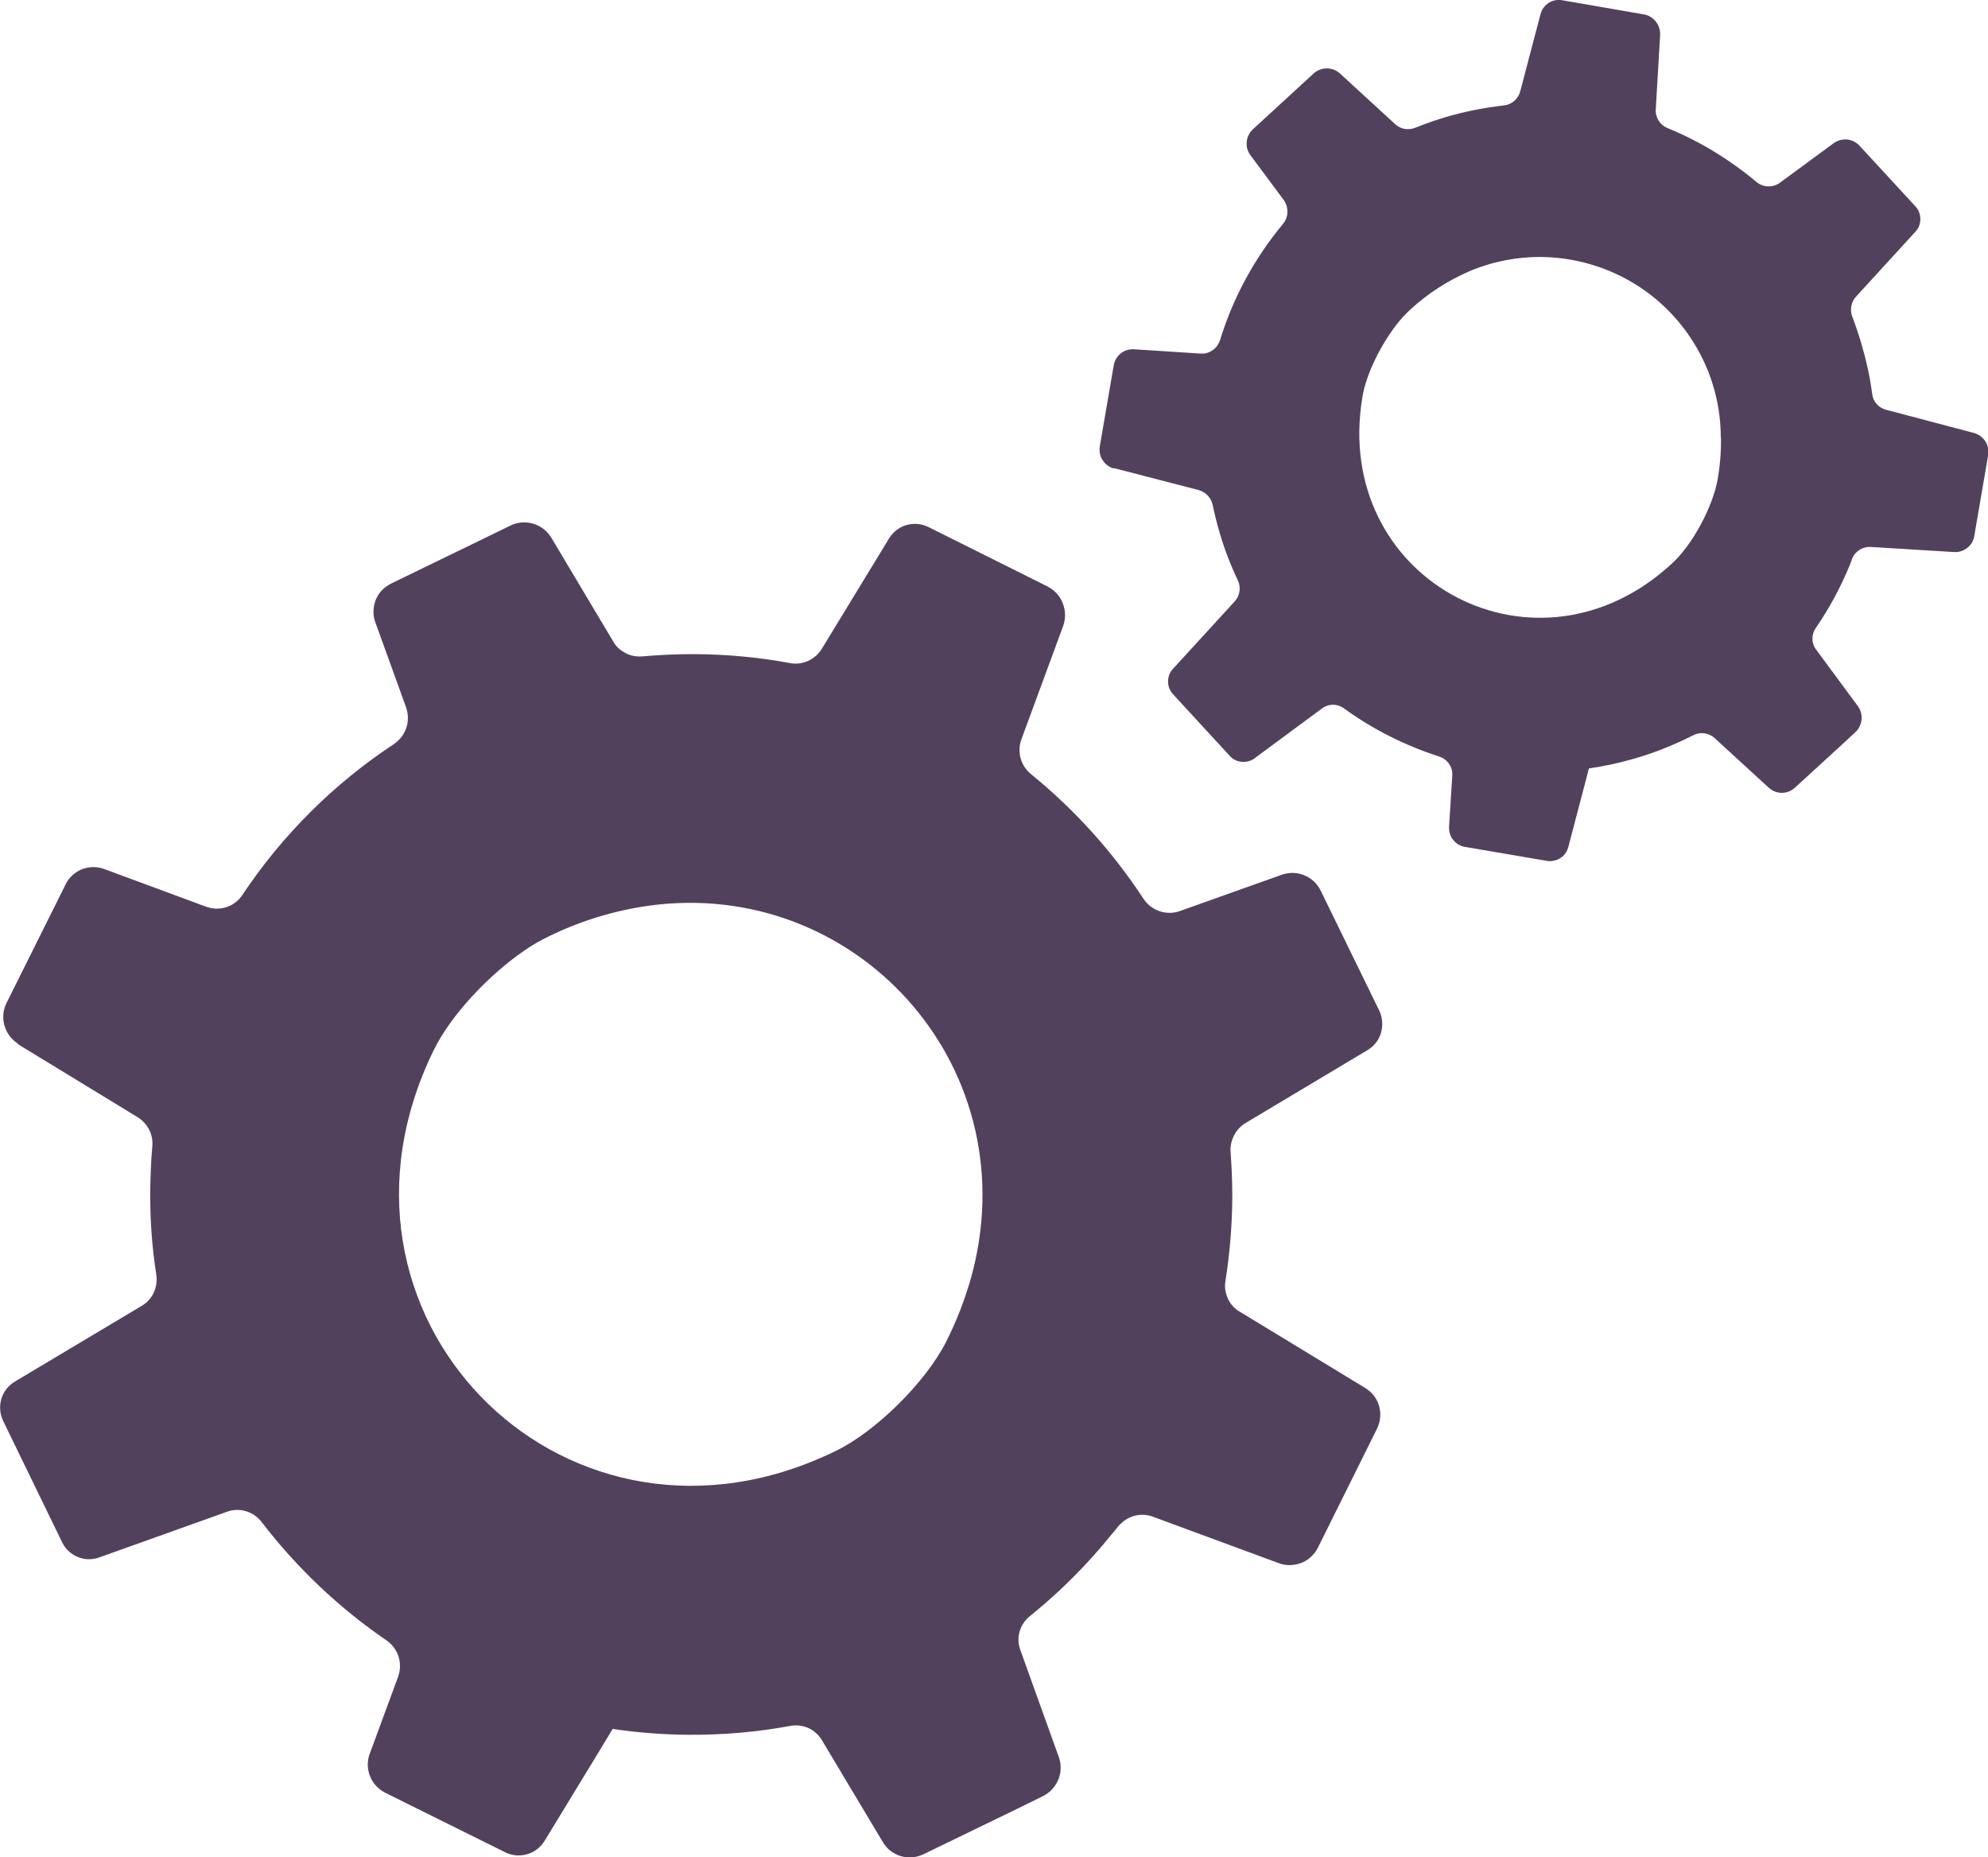
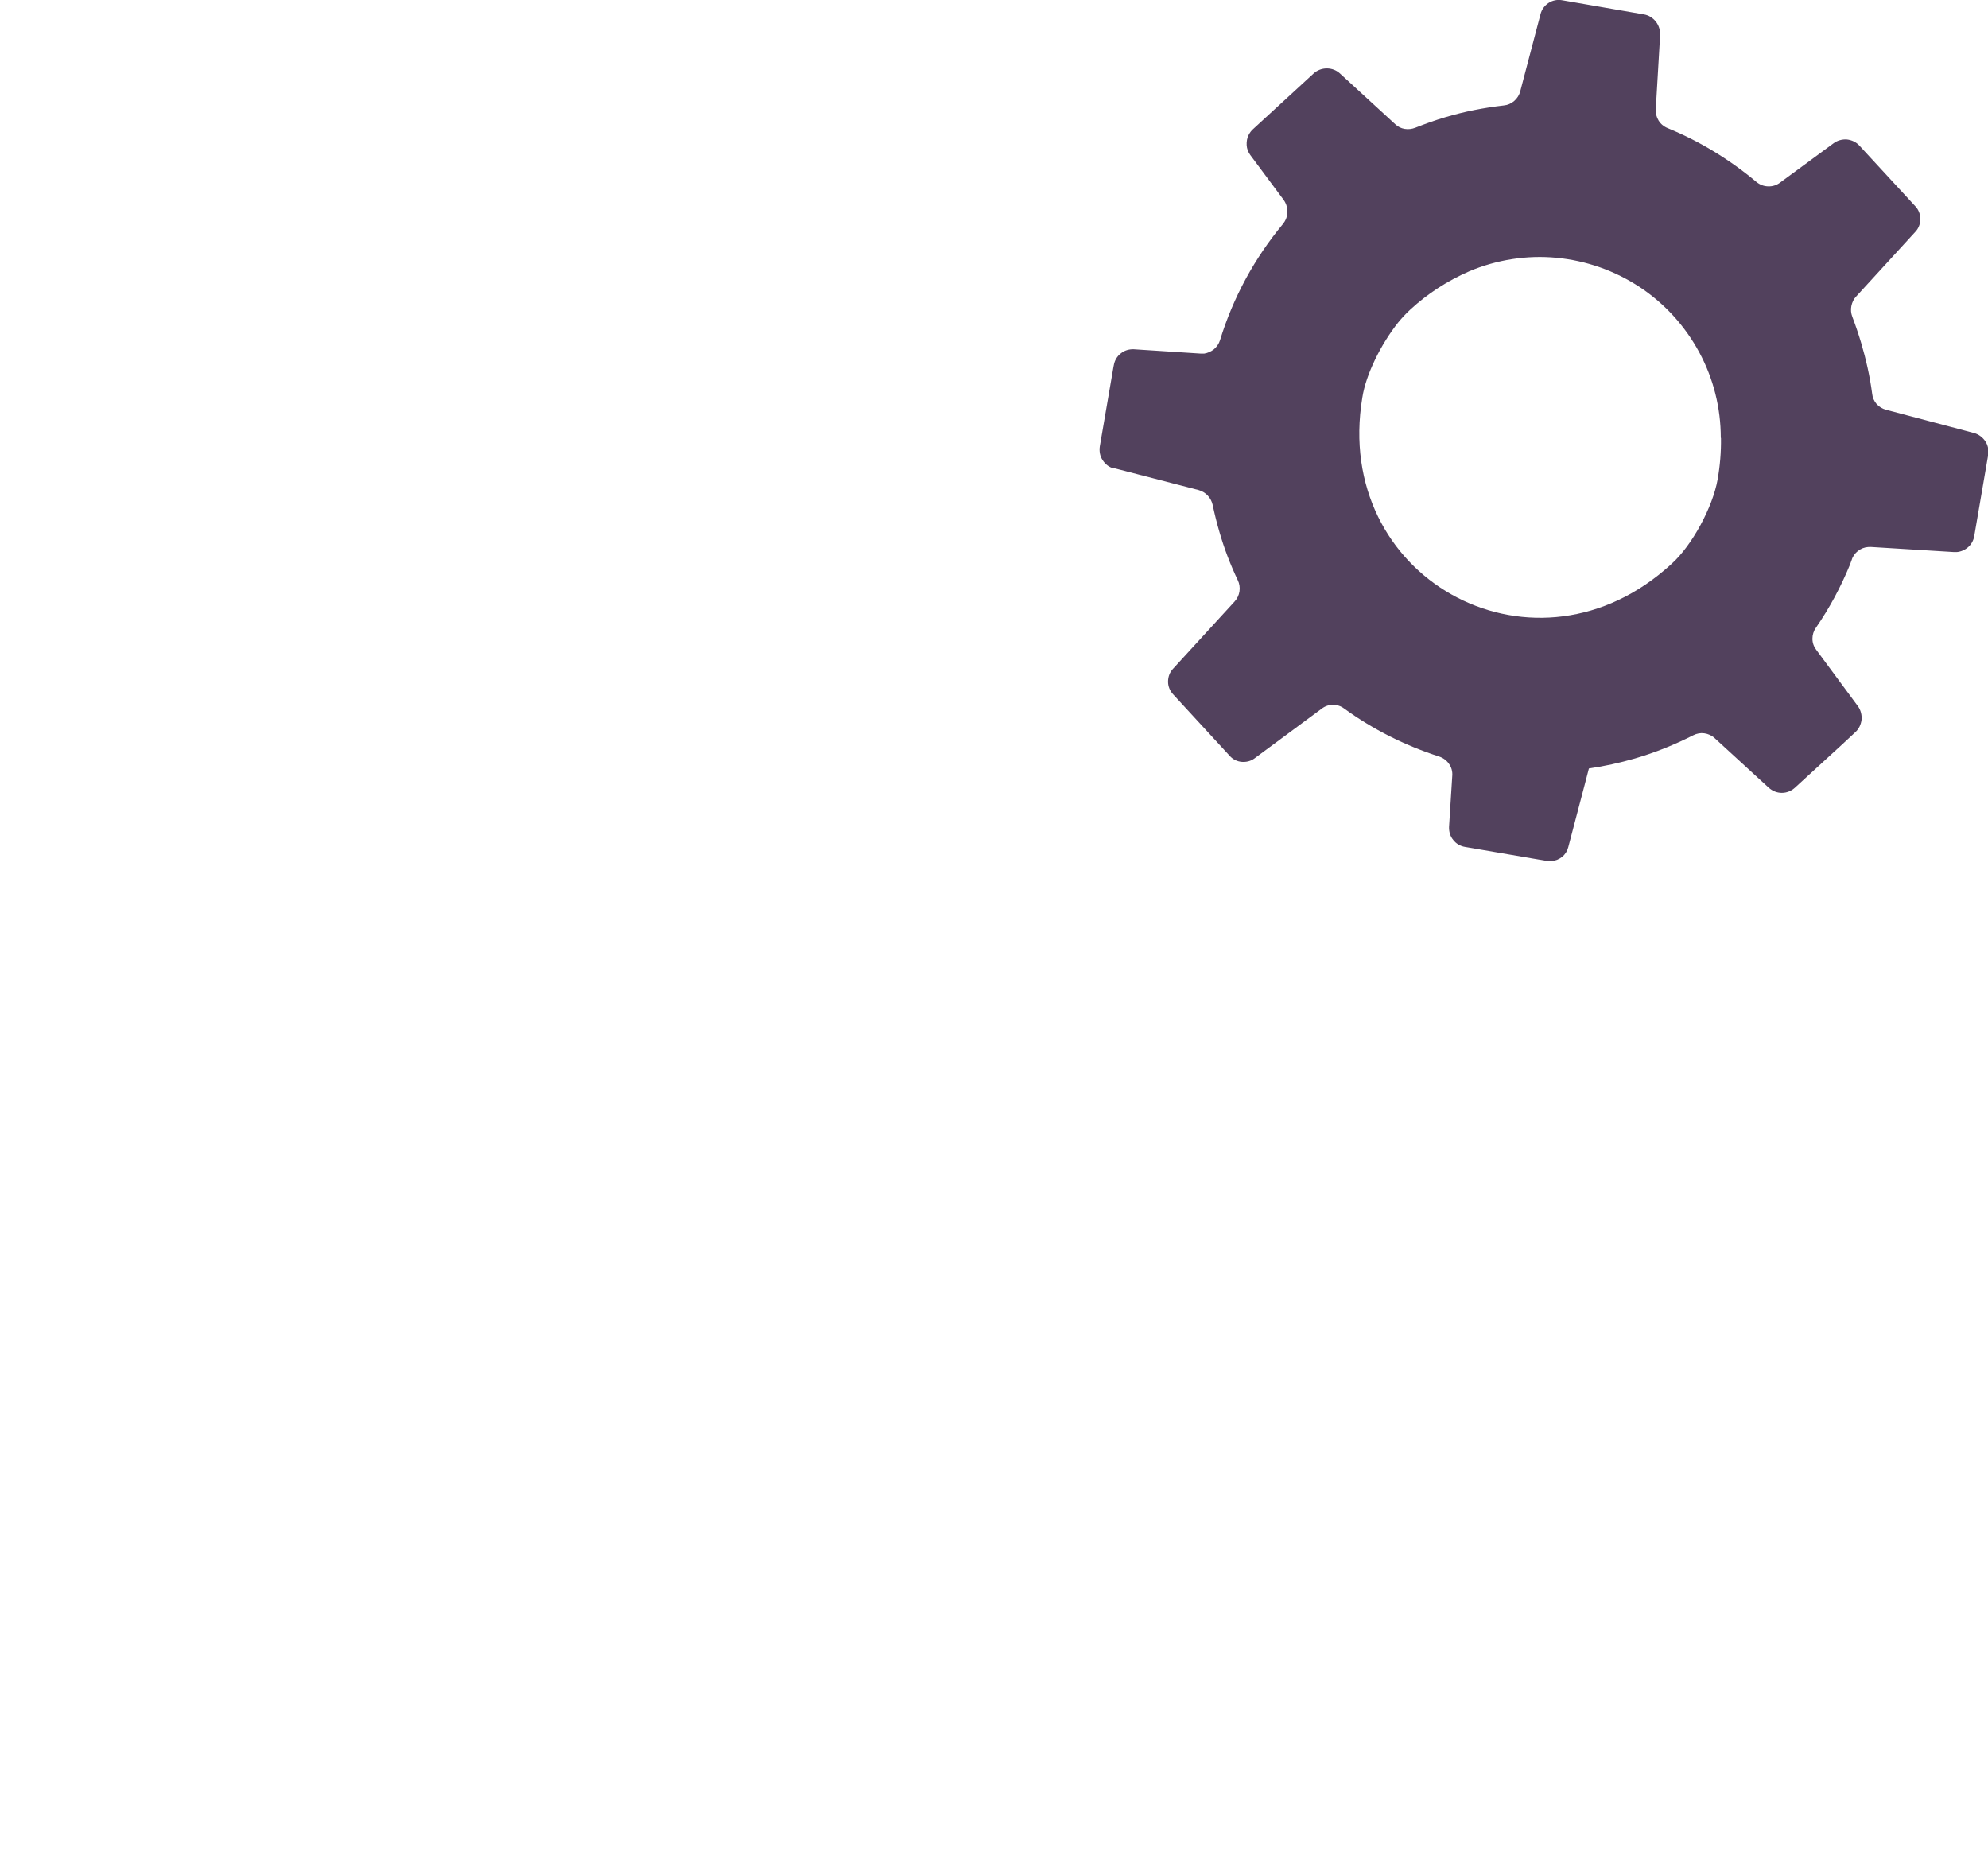
<svg xmlns="http://www.w3.org/2000/svg" id="Layer_2" data-name="Layer 2" viewBox="0 0 105.2 98.27">
  <defs>
    <style>
      .cls-1 {
        fill: #52415d;
        stroke-width: 0px;
      }
    </style>
  </defs>
  <g id="Layer_1-2" data-name="Layer 1">
-     <path class="cls-1" d="M.9,55.22l6.38,3.89c.26.16.47.39.61.66.14.27.2.58.17.88-.07.79-.1,1.59-.11,2.39-.01,1.47.09,2.94.32,4.4.05.32,0,.66-.13.95-.14.3-.37.55-.65.71l-6.7,4c-.35.21-.61.54-.72.92-.11.39-.08.8.1,1.17l3.12,6.42c.17.35.46.62.82.77.36.15.76.16,1.13.03l6.77-2.42c.32-.12.68-.13,1.01-.03.33.1.62.3.83.58,1.86,2.42,4.09,4.54,6.61,6.26.3.21.52.51.63.85.11.35.1.72-.02,1.06l-1.51,4.1c-.14.38-.13.8.02,1.17.15.38.43.68.79.87l6.35,3.15c.13.07.26.11.4.14.33.07.66.03.97-.1.3-.13.56-.36.73-.64l2.9-4.76.7-1.16c1.33.2,2.68.3,4.03.31,1.8.01,3.6-.14,5.37-.47.32-.06.65-.02.95.11.3.13.55.36.72.64l3.23,5.4c.21.36.55.62.95.74.4.12.82.08,1.2-.1l4.91-2.38,1.4-.69c.37-.18.66-.49.82-.87.16-.38.17-.81.03-1.2l-2.03-5.65c-.12-.32-.14-.66-.05-.98s.28-.61.54-.82c1.59-1.28,3.05-2.74,4.33-4.33.12-.13.22-.26.33-.4.03-.05.07-.09.12-.13.22-.23.51-.4.82-.47.31-.07.64-.05.94.07l6.67,2.46c.07.03.14.05.22.06.35.07.72.02,1.05-.13.33-.16.59-.42.76-.74l3.14-6.32c.18-.37.22-.79.11-1.19-.11-.4-.37-.73-.72-.95l-6.66-4.05c-.28-.16-.5-.41-.63-.7-.13-.29-.18-.62-.12-.94.23-1.46.35-2.93.36-4.41,0-.8-.03-1.59-.09-2.37-.03-.31.04-.62.18-.9.14-.28.36-.51.63-.67l6.44-3.85c.34-.2.6-.53.71-.92.11-.38.08-.8-.09-1.16l-3.1-6.35c-.18-.37-.49-.67-.88-.82-.38-.16-.81-.16-1.2-.02l-5.36,1.91c-.35.13-.72.13-1.07.02-.35-.12-.65-.34-.86-.65-1.63-2.49-3.64-4.72-5.95-6.6-.27-.22-.47-.51-.56-.84-.09-.33-.08-.69.04-1.01l2.21-6c.14-.39.13-.82-.02-1.2-.15-.39-.44-.7-.81-.89l-6.29-3.14c-.36-.18-.78-.22-1.17-.11-.39.11-.72.37-.93.72l-.17.28-3.37,5.53c-.17.29-.43.52-.74.66-.31.14-.65.18-.98.11-1.67-.31-3.36-.46-5.05-.47-.92,0-1.83.04-2.73.12-.31.03-.62-.03-.89-.17-.28-.14-.51-.35-.66-.62l-3.27-5.48c-.21-.36-.56-.63-.96-.75-.4-.12-.84-.09-1.21.1l-6.32,3.07c-.17.09-.33.2-.47.34-.21.22-.36.5-.42.8-.06.3-.05.61.06.9l1.63,4.51c.09.27.12.56.07.85-.05.28-.18.55-.36.77-.1.12-.22.22-.34.31-3.19,2.1-5.92,4.82-8.04,8-.17.26-.42.47-.71.59-.29.12-.61.16-.92.1-.09-.02-.18-.04-.27-.07l-5.41-2c-.38-.14-.79-.13-1.17.01-.37.15-.68.43-.86.78l-.07.15-3.07,6.16c-.18.37-.22.8-.1,1.2.12.4.38.74.74.96ZM51.37,67.66c-.33,1.15-.76,2.26-1.3,3.33-1.07,2.12-3.7,4.74-5.84,5.78-.23.11-.46.22-.69.32-14,6.2-27.42-7.58-20.59-21.52.89-1.83,2.87-3.95,4.79-5.27.42-.29.85-.54,1.31-.76,1.82-.89,3.78-1.46,5.79-1.68,10.78-1.14,19.61,8.81,16.53,19.81h0Z" />
    <path class="cls-1" d="M58.95,24.77l4.48,1.16c.18.05.35.15.48.29.13.14.22.31.26.49.1.48.22.96.36,1.44.25.87.58,1.73.97,2.55.09.18.12.39.09.59-.03.2-.12.39-.26.54l-3.26,3.56c-.17.18-.26.42-.26.68,0,.25.1.49.27.67l3,3.26c.16.18.39.29.63.31.24.02.48-.04.67-.18l3.57-2.64c.17-.13.38-.2.59-.2.21,0,.42.07.59.2,1.53,1.11,3.23,1.96,5.03,2.54.21.07.4.21.52.39.13.18.19.41.17.63l-.17,2.7c-.01.25.06.5.22.69.15.2.38.33.62.37l4.33.74c.09.02.17.02.26.01.21-.02.4-.1.56-.23.16-.13.27-.31.32-.51l.88-3.35.21-.81c.83-.12,1.64-.3,2.44-.53,1.07-.31,2.1-.73,3.09-1.23.18-.09.38-.13.58-.1.2.03.39.11.54.25l2.87,2.63c.19.17.43.27.69.27.26,0,.5-.1.69-.27l2.49-2.28.71-.66c.19-.17.3-.41.33-.66.02-.25-.04-.5-.19-.71l-2.21-2.99c-.13-.17-.2-.37-.2-.58,0-.21.06-.41.18-.58.72-1.04,1.32-2.16,1.8-3.33l.11-.3s.02-.07.04-.1c.09-.18.23-.32.4-.42.17-.1.37-.14.57-.13l4.39.27s.1,0,.15,0c.22-.02.43-.11.6-.26.17-.15.28-.35.32-.57l.74-4.31c.04-.25-.01-.51-.15-.72-.14-.21-.35-.37-.6-.44l-4.66-1.23c-.19-.05-.37-.16-.5-.31-.13-.15-.21-.34-.23-.54-.12-.91-.32-1.8-.58-2.68-.14-.47-.3-.94-.47-1.39-.07-.18-.09-.38-.05-.57.04-.19.12-.37.26-.51l3.13-3.42c.17-.18.26-.42.26-.67,0-.25-.09-.49-.26-.67l-2.96-3.21c-.17-.19-.41-.3-.66-.33-.25-.02-.51.05-.71.2l-2.83,2.08c-.18.14-.41.21-.63.2-.23,0-.45-.09-.62-.23-1.41-1.18-2.99-2.15-4.7-2.85-.2-.08-.37-.22-.48-.4-.11-.18-.17-.39-.15-.61l.23-3.92c.01-.25-.07-.51-.23-.71-.16-.2-.38-.34-.64-.38L82.65.01c-.25-.04-.5.01-.71.15-.21.14-.36.35-.42.59l-.05.19-1.02,3.88c-.05.2-.16.38-.32.52-.16.14-.35.22-.56.24-1.04.12-2.07.32-3.08.62-.54.16-1.07.35-1.6.56-.18.07-.37.09-.56.06-.19-.03-.36-.12-.5-.25l-2.91-2.67c-.19-.18-.44-.28-.71-.28-.26,0-.52.1-.71.28l-3.2,2.94c-.09.08-.16.18-.22.29-.09.17-.12.36-.11.55s.08.37.19.52l1.77,2.38c.1.14.17.31.19.49.02.18,0,.35-.07.52-.04.09-.09.17-.15.25-1.51,1.81-2.65,3.91-3.34,6.16-.06.19-.17.35-.32.48-.15.12-.33.2-.52.23-.06,0-.11,0-.17,0l-3.55-.23c-.25-.01-.5.06-.69.22-.2.15-.33.38-.37.62l-.02.1-.72,4.19c-.04.25,0,.52.15.74.14.22.35.38.6.44ZM91.07,23.18c.01.74-.05,1.47-.18,2.2-.26,1.45-1.34,3.47-2.43,4.45-.12.11-.23.21-.35.31-7.2,6.16-17.59.38-16.02-9.1.19-1.24,1-2.85,1.9-3.98.2-.24.41-.47.64-.68.92-.85,1.98-1.53,3.13-2.03,1.45-.61,3.04-.86,4.61-.71,1.57.15,3.08.68,4.4,1.55,1.32.87,2.4,2.06,3.15,3.45.75,1.39,1.14,2.94,1.14,4.52h0Z" />
  </g>
</svg>